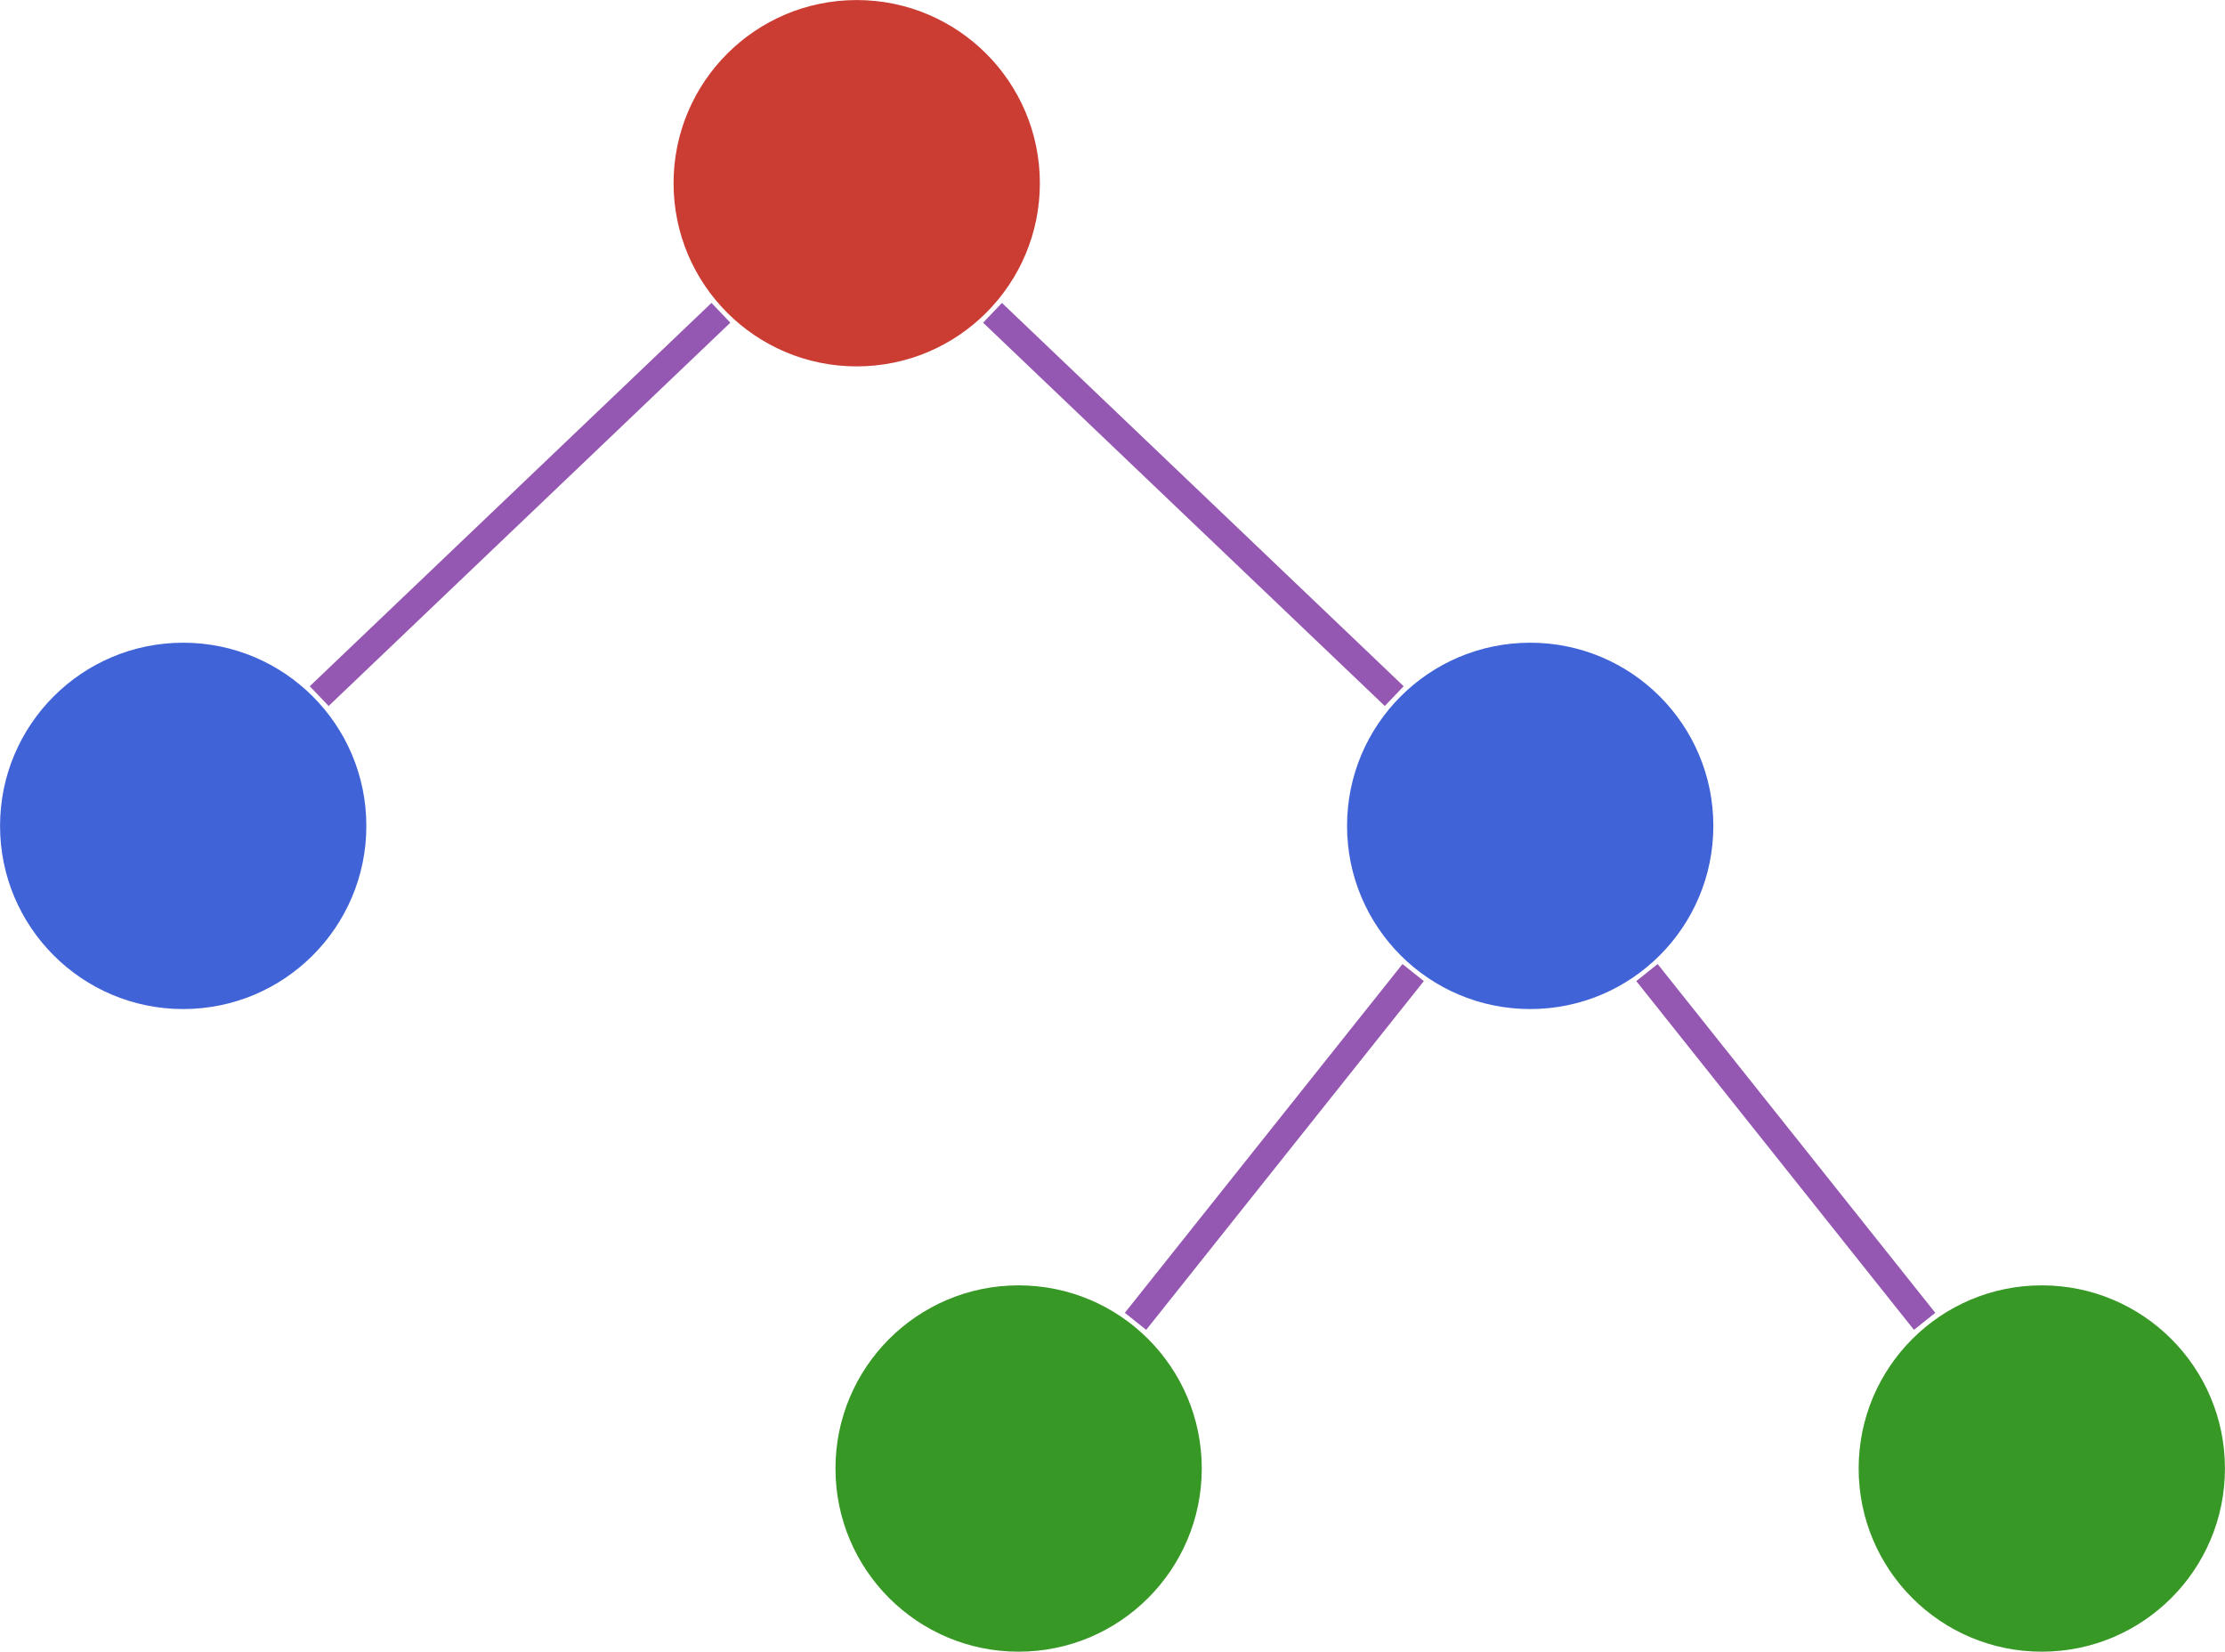
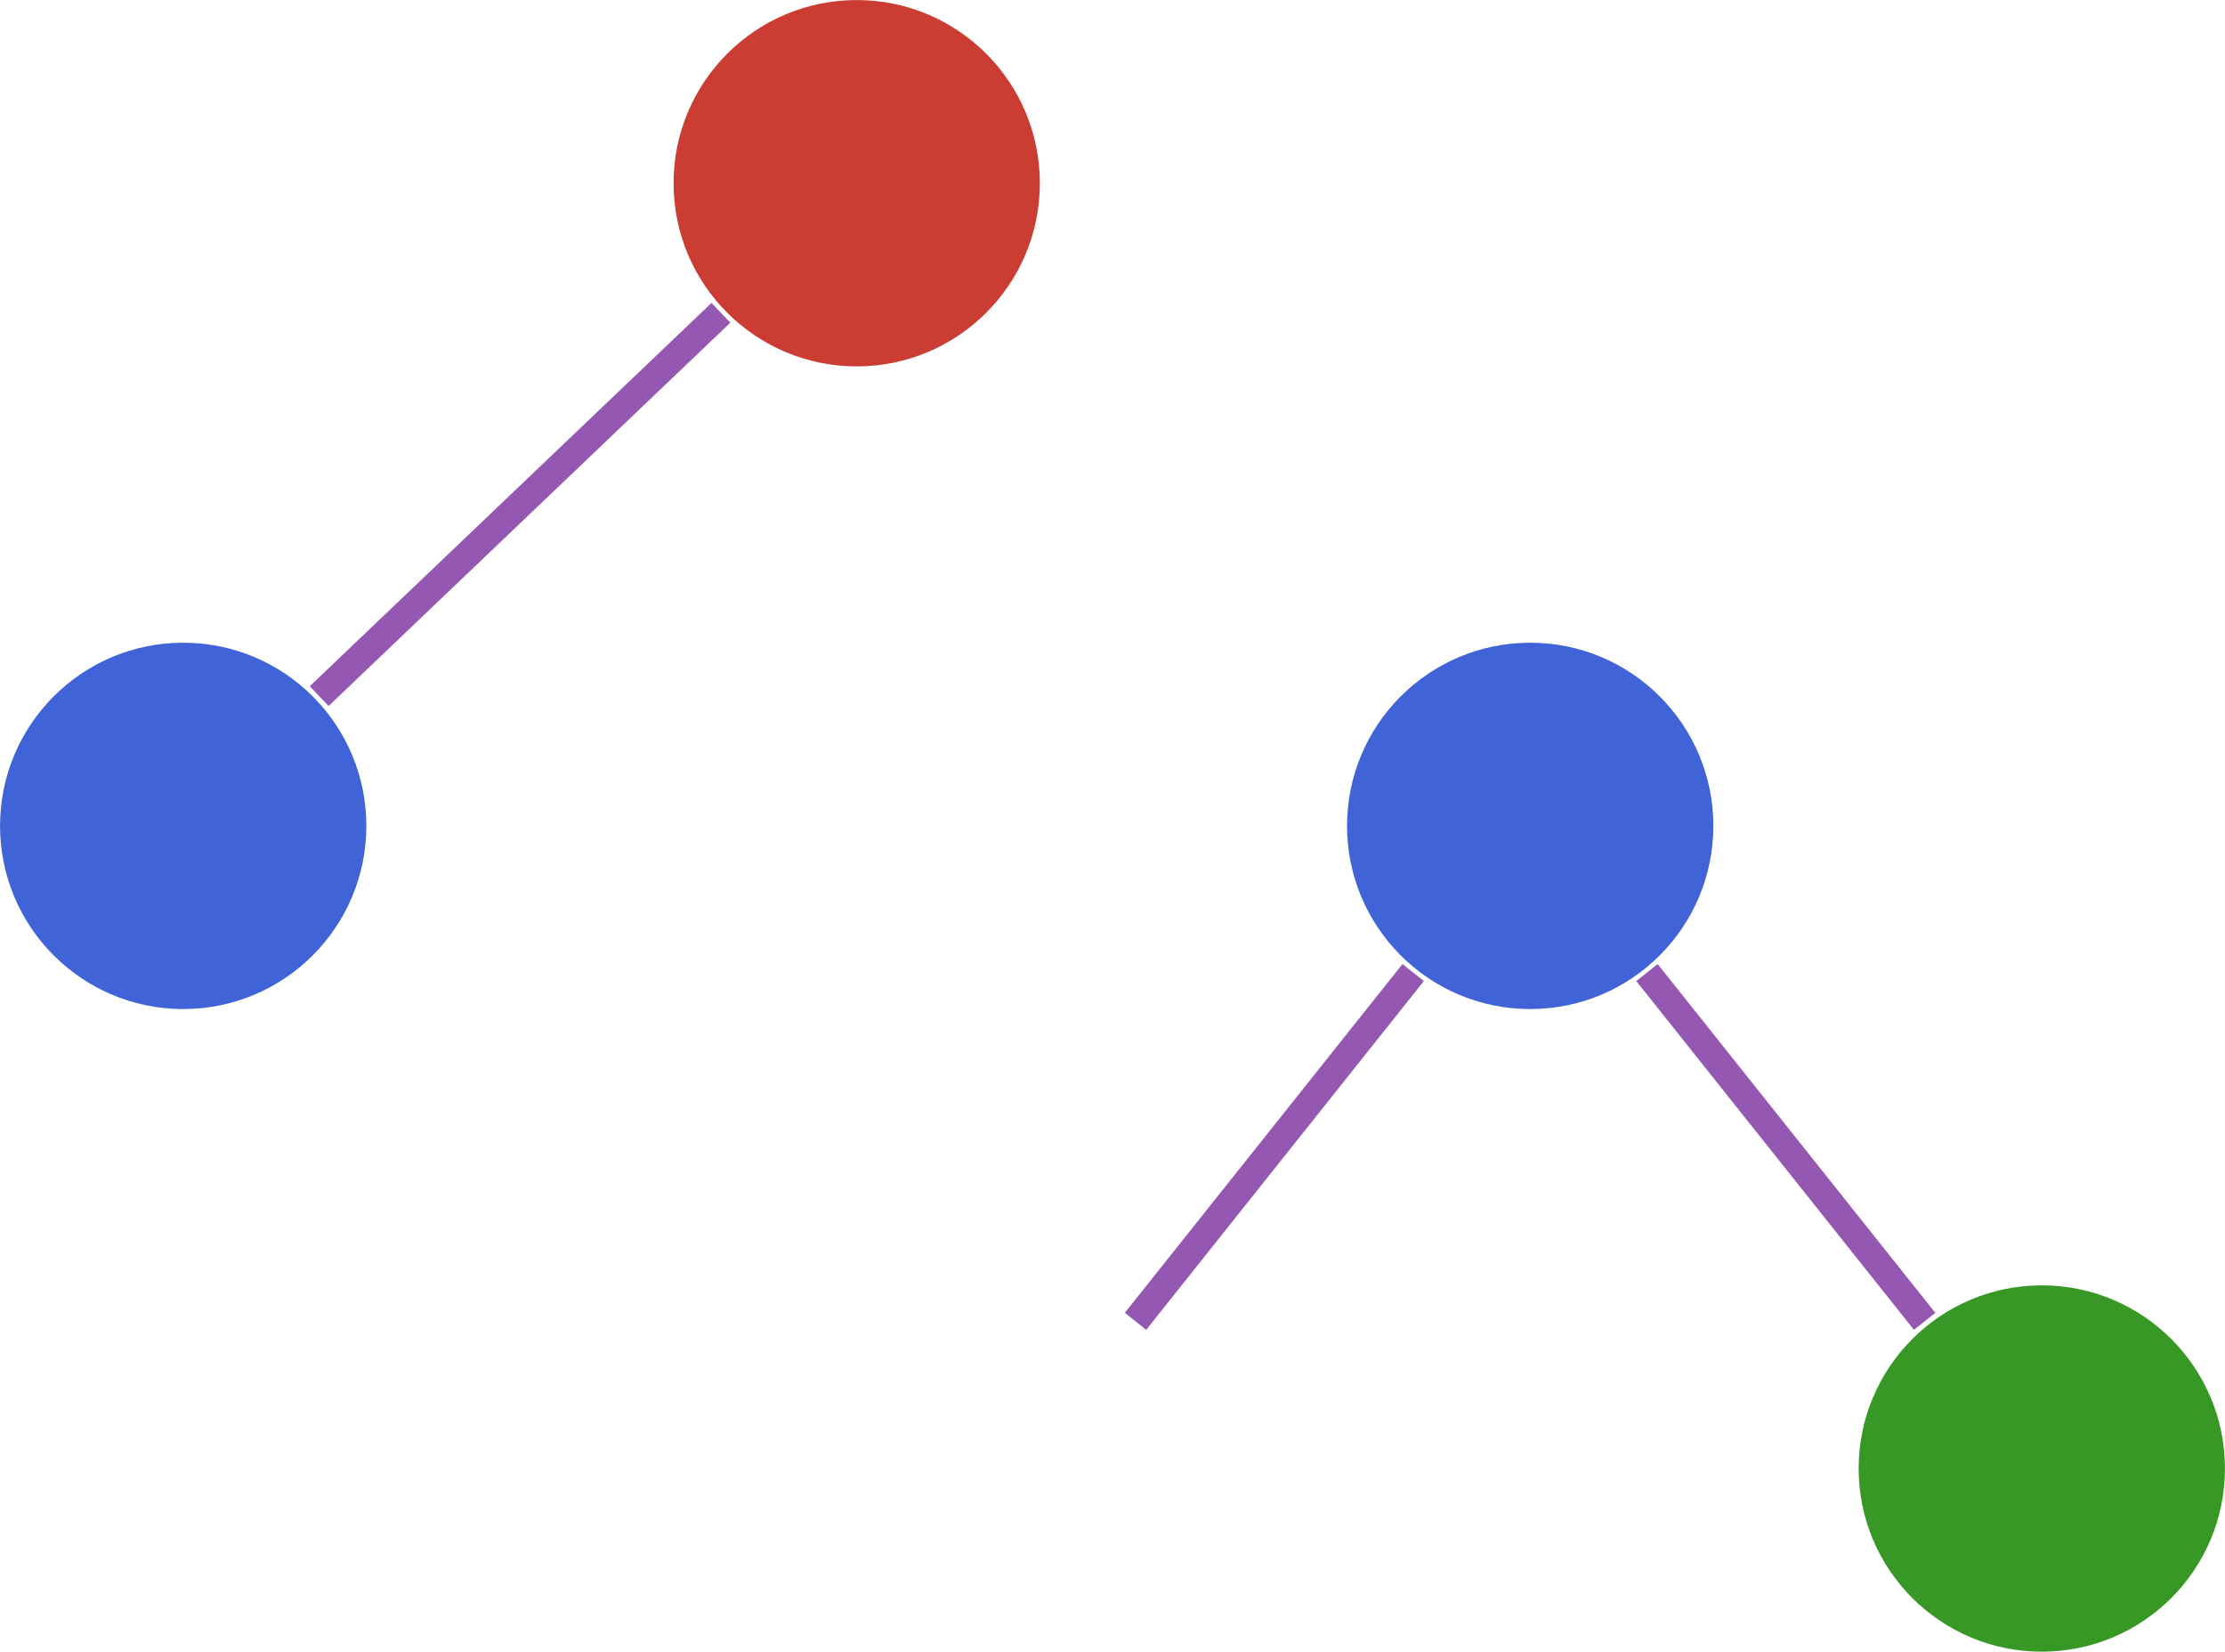
<svg xmlns="http://www.w3.org/2000/svg" version="1.1" id="svg1" width="129.843" height="96.38" viewBox="0 0 129.843 96.38">
  <defs id="defs1" />
  <g id="g1">
    <path id="path1" d="m 8.018,0 c 0,4.428 -3.59,8.018 -8.018,8.018 -4.428,0 -8.018,-3.59 -8.018,-8.018 0,-4.428 3.59,-8.018 8.018,-8.018 4.428,0 8.018,3.59 8.018,8.018 z" style="fill:#cb3c33;fill-opacity:1;fill-rule:nonzero;stroke:none" transform="matrix(1.333,0,0,-1.333,49.995,10.691)" />
    <path id="path2" d="m 8.018,0 c 0,4.428 -3.59,8.018 -8.018,8.018 -4.428,0 -8.018,-3.59 -8.018,-8.018 0,-4.428 3.59,-8.018 8.018,-8.018 4.428,0 8.018,3.59 8.018,8.018 z" style="fill:#4063d8;fill-opacity:1;fill-rule:nonzero;stroke:none" transform="matrix(1.333,0,0,-1.333,10.691,48.191)" />
    <path id="path3" d="m 8.018,0 c 0,4.428 -3.59,8.018 -8.018,8.018 -4.428,0 -8.018,-3.59 -8.018,-8.018 0,-4.428 3.59,-8.018 8.018,-8.018 4.428,0 8.018,3.59 8.018,8.018 z" style="fill:#4063d8;fill-opacity:1;fill-rule:nonzero;stroke:none" transform="matrix(1.333,0,0,-1.333,89.297,48.191)" />
-     <path id="path4" d="m 8.018,0 c 0,4.428 -3.59,8.018 -8.018,8.018 -4.428,0 -8.018,-3.59 -8.018,-8.018 0,-4.428 3.59,-8.018 8.018,-8.018 4.428,0 8.018,3.59 8.018,8.018 z" style="fill:#389826;fill-opacity:1;fill-rule:nonzero;stroke:none" transform="matrix(1.333,0,0,-1.333,59.443,85.689)" />
    <path id="path5" d="m 8.018,0 c 0,4.428 -3.59,8.018 -8.018,8.018 -4.428,0 -8.018,-3.59 -8.018,-8.018 0,-4.428 3.59,-8.018 8.018,-8.018 4.428,0 8.018,3.59 8.018,8.018 z" style="fill:#389826;fill-opacity:1;fill-rule:nonzero;stroke:none" transform="matrix(1.333,0,0,-1.333,119.152,85.689)" />
    <path id="path6" d="M -5.945,-5.672 -23.532,-22.452" style="fill:none;stroke:#9558b2;stroke-width:1.196;stroke-linecap:butt;stroke-linejoin:miter;stroke-miterlimit:10;stroke-dasharray:none;stroke-opacity:1" transform="matrix(1.333,0,0,-1.333,49.995,10.691)" />
-     <path id="path7" d="M 5.945,-5.672 23.532,-22.452" style="fill:none;stroke:#9558b2;stroke-width:1.196;stroke-linecap:butt;stroke-linejoin:miter;stroke-miterlimit:10;stroke-dasharray:none;stroke-opacity:1" transform="matrix(1.333,0,0,-1.333,49.995,10.691)" />
    <path id="path8" d="M 24.36,-34.553 12.205,-49.82" style="fill:none;stroke:#9558b2;stroke-width:1.196;stroke-linecap:butt;stroke-linejoin:miter;stroke-miterlimit:10;stroke-dasharray:none;stroke-opacity:1" transform="matrix(1.333,0,0,-1.333,49.995,10.691)" />
    <path id="path9" d="M 34.596,-34.553 46.751,-49.82" style="fill:none;stroke:#9558b2;stroke-width:1.196;stroke-linecap:butt;stroke-linejoin:miter;stroke-miterlimit:10;stroke-dasharray:none;stroke-opacity:1" transform="matrix(1.333,0,0,-1.333,49.995,10.691)" />
  </g>
</svg>